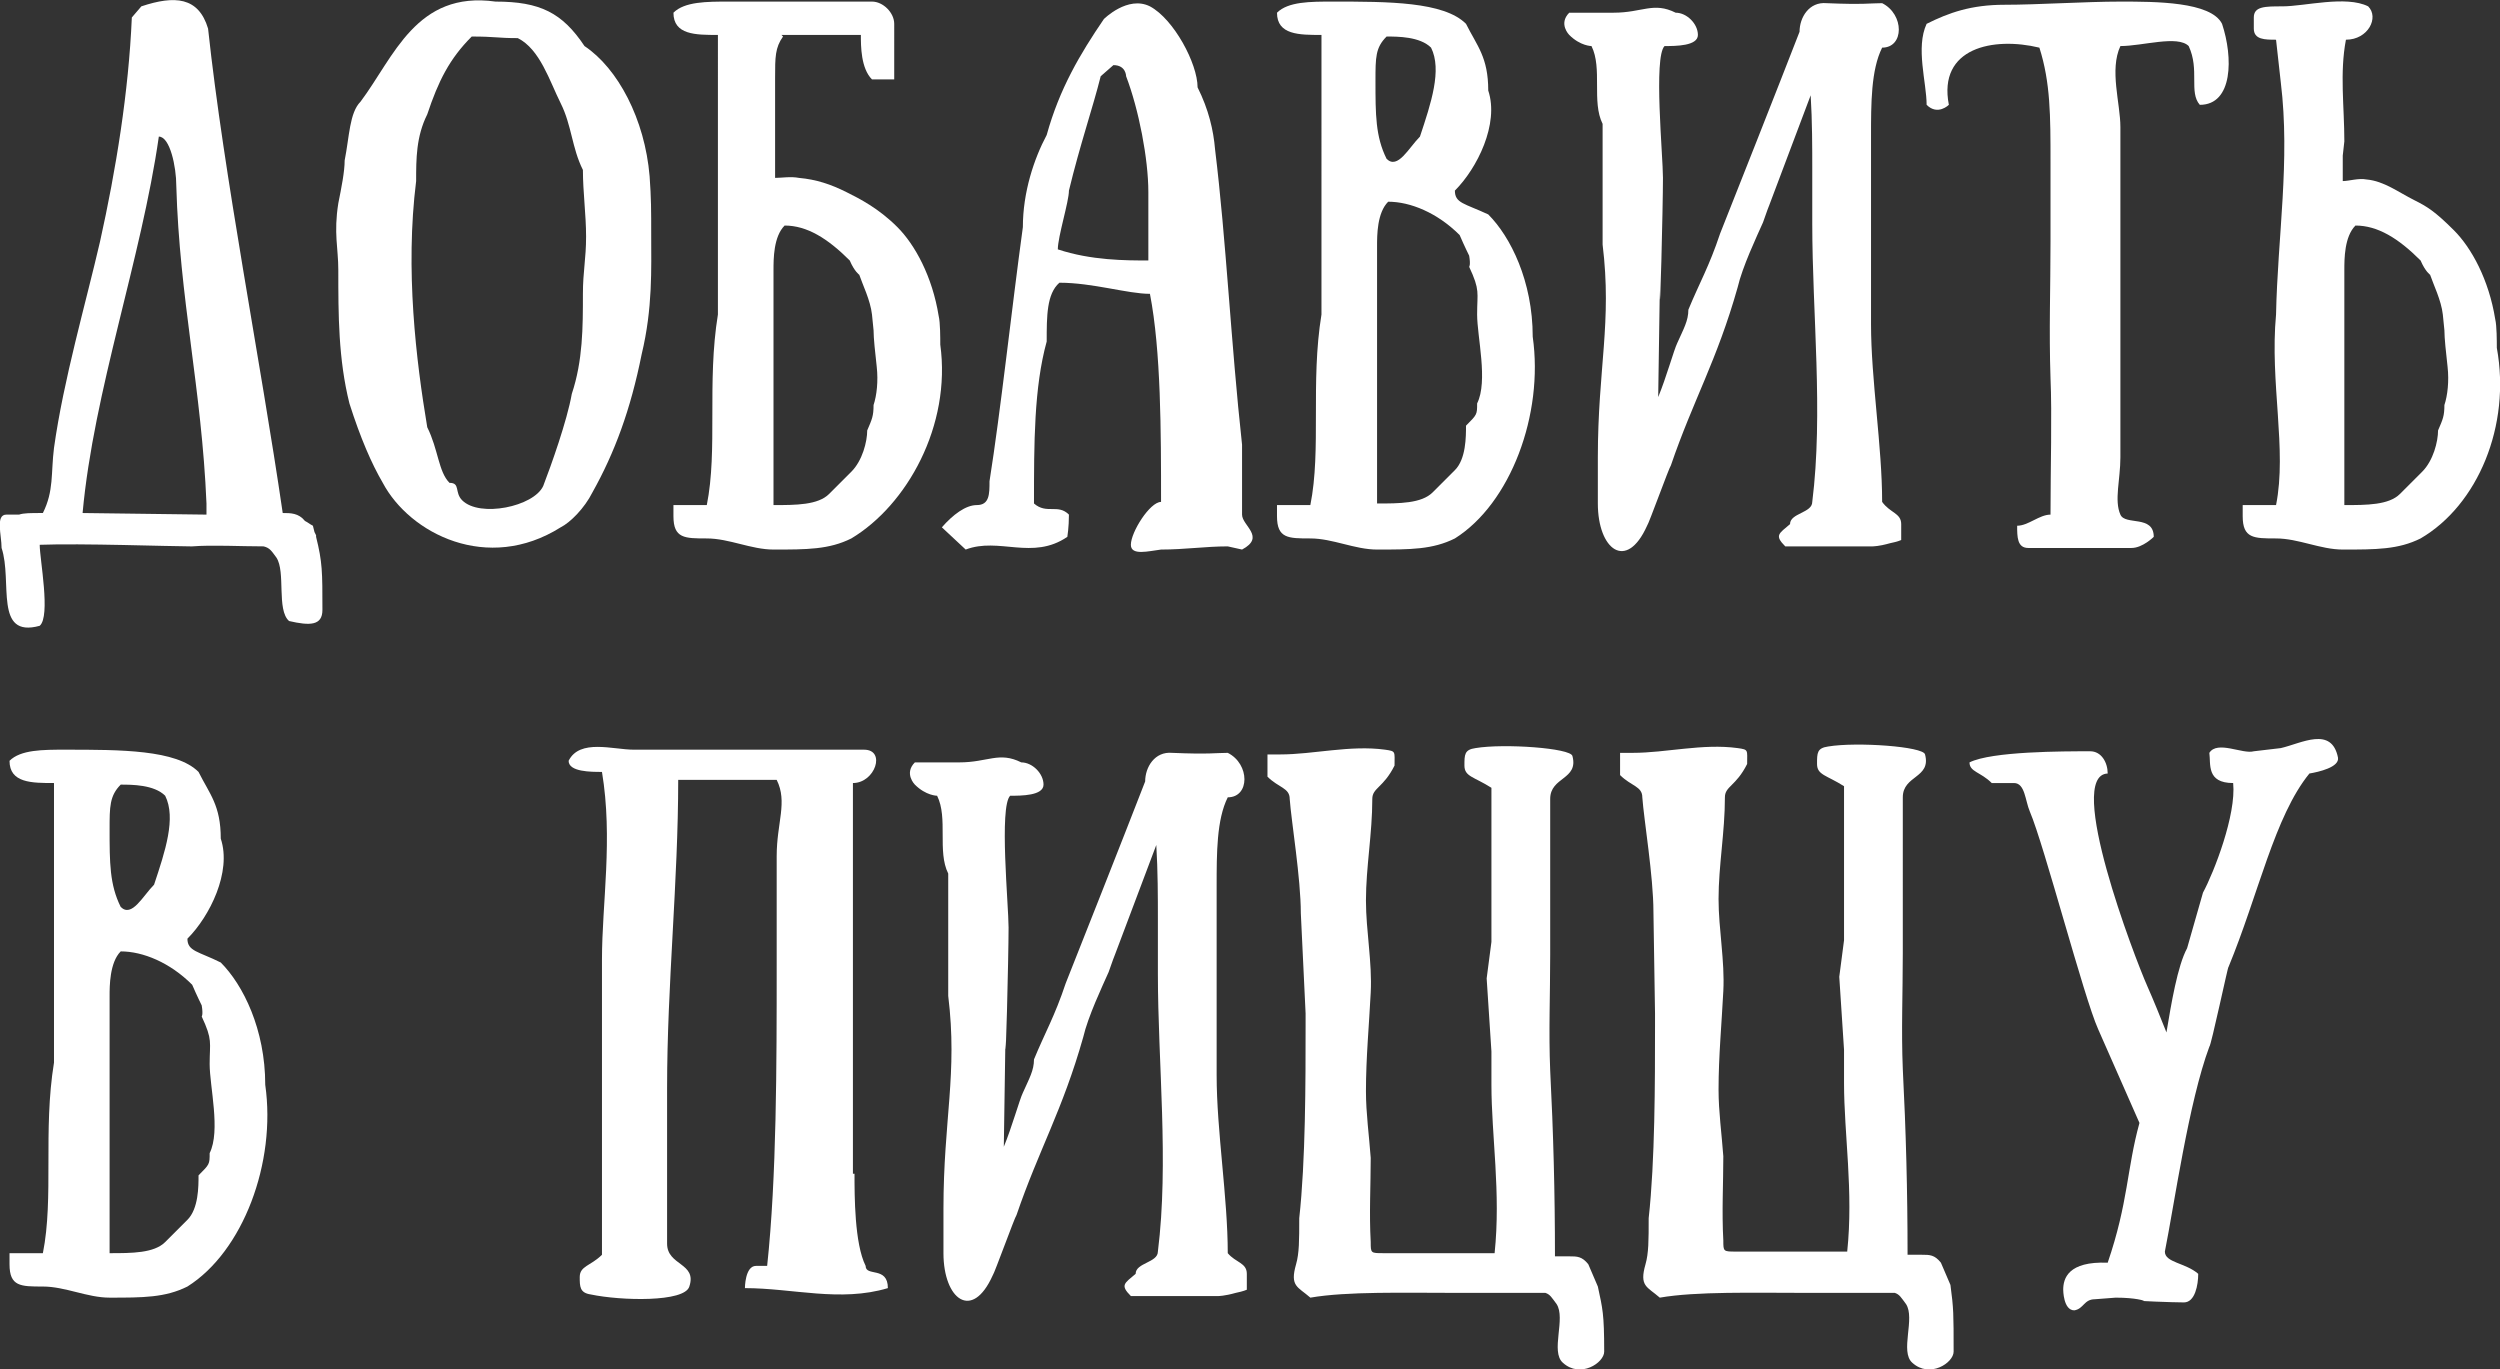
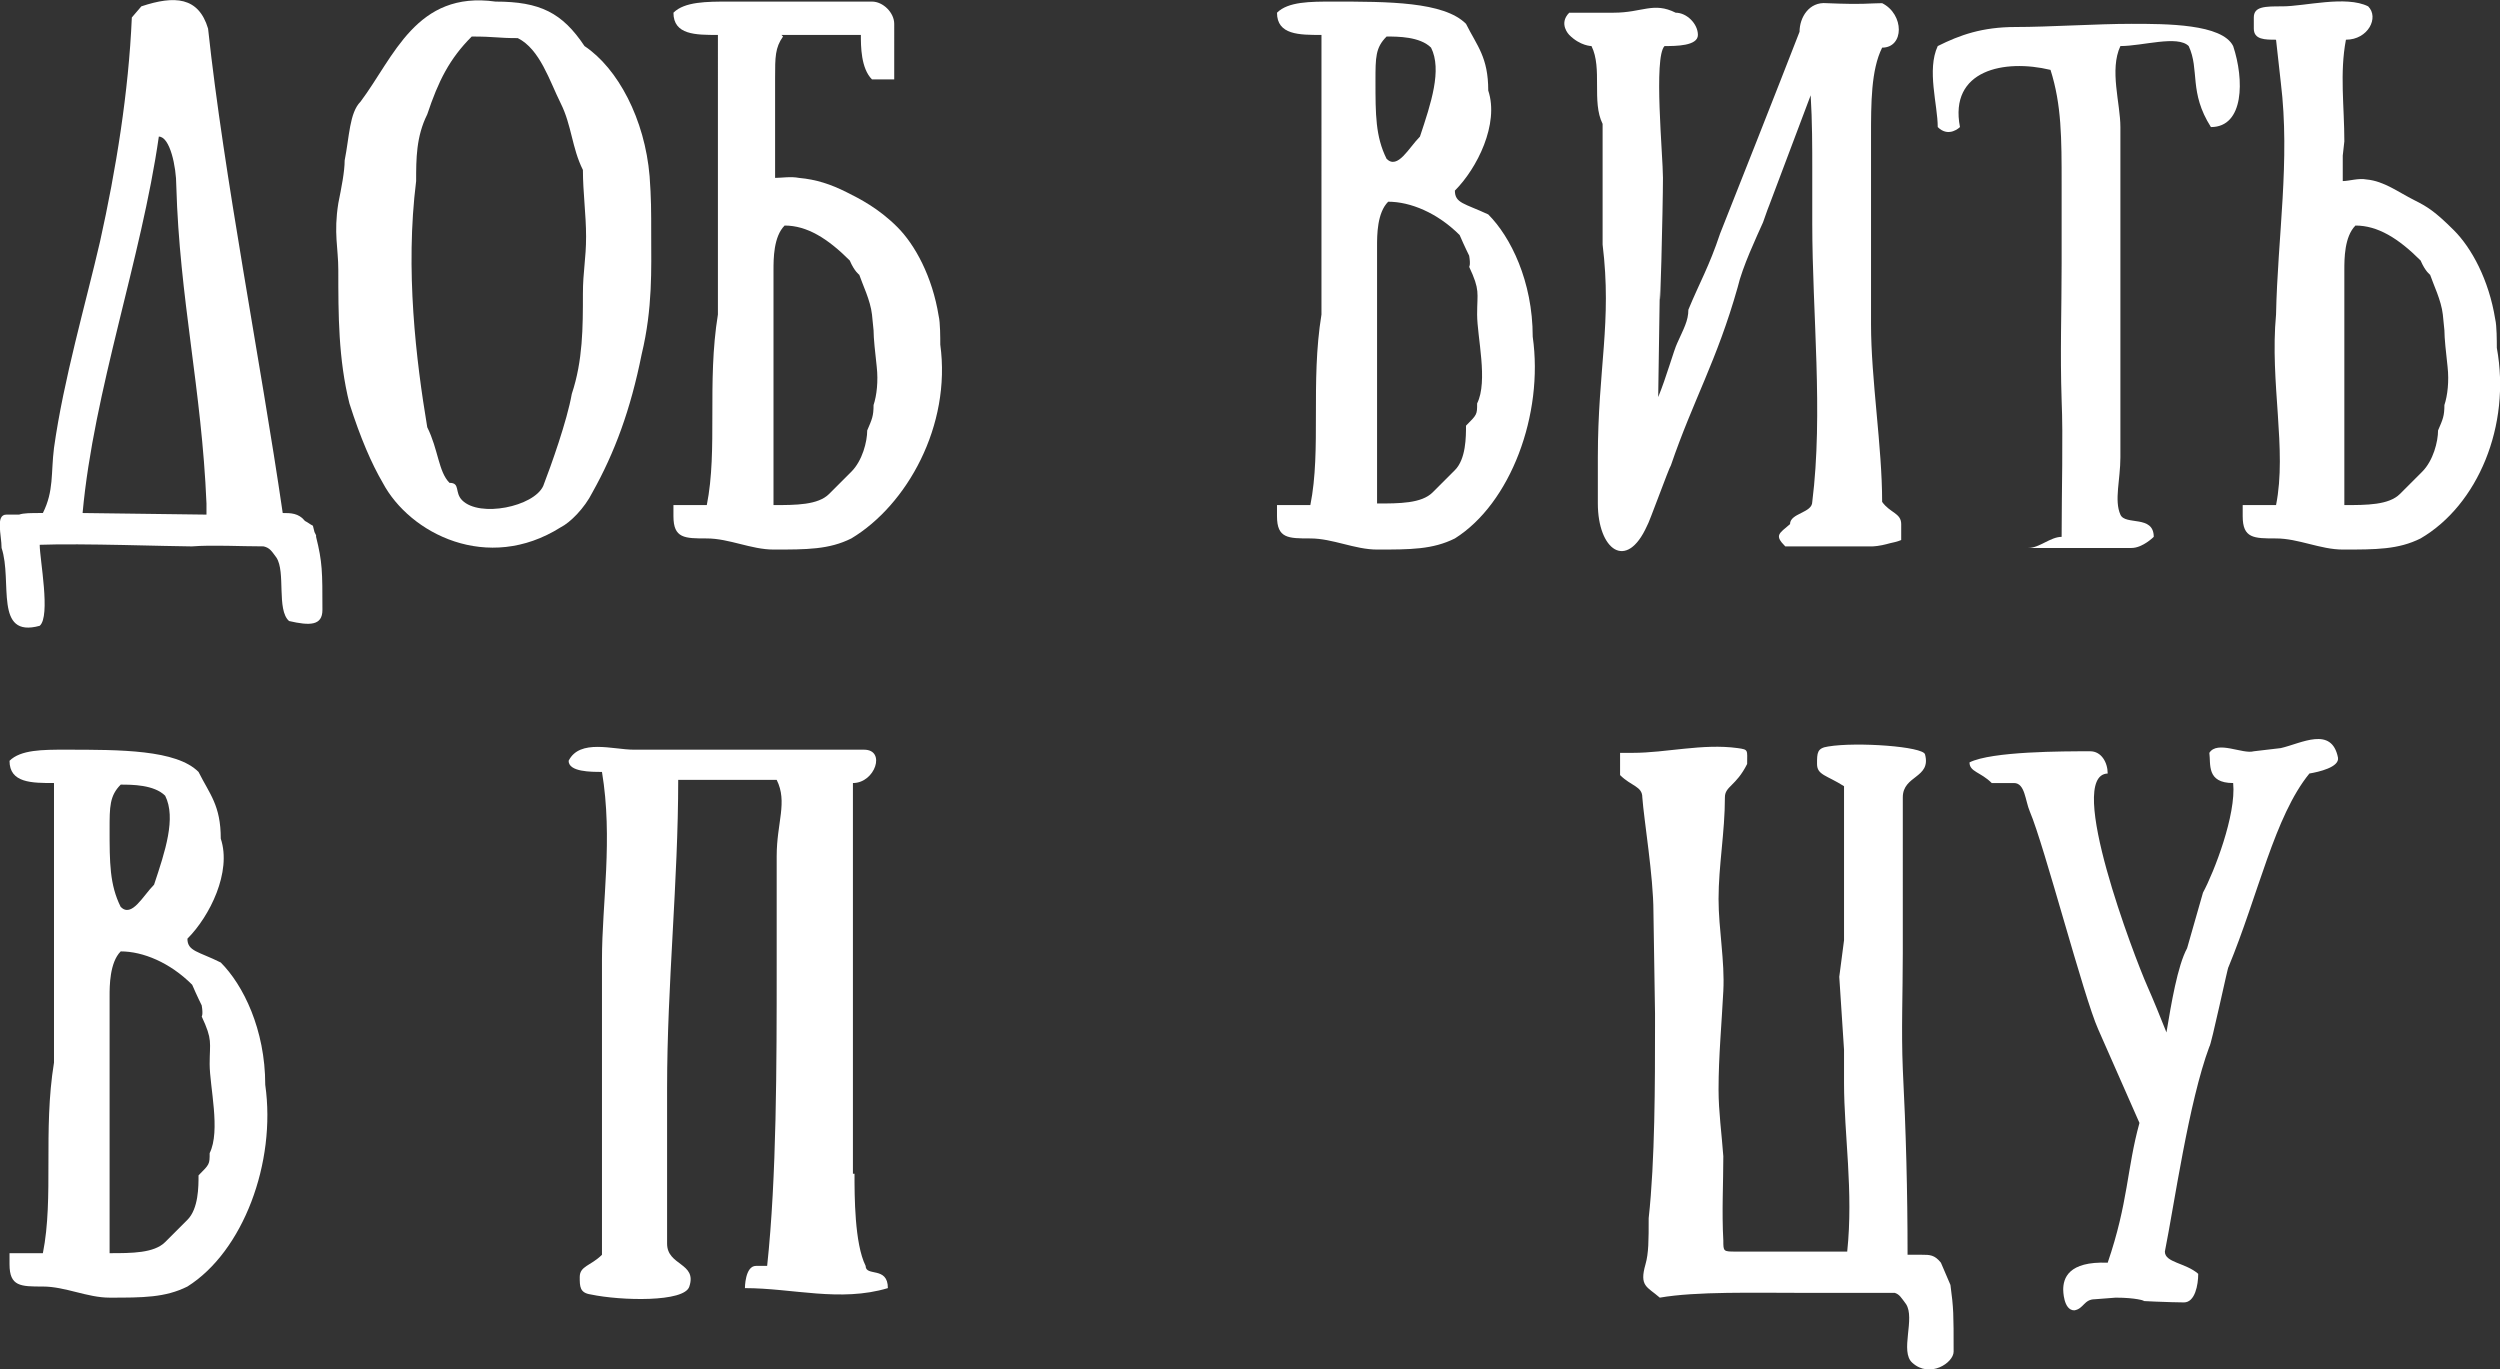
<svg xmlns="http://www.w3.org/2000/svg" version="1.1" id="Layer_1" x="0px" y="0px" viewBox="0 0 157.4 86.2" style="enable-background:new 0 0 157.4 86.2;" xml:space="preserve">
  <rect x="0" y="0" width="157.4" height="86.2" fill="#333333" stroke="none" />
  <style type="text/css">
	.st0{fill:#FFFFFF;}
</style>
  <g>
    <path class="st0" d="M20.3,38.4c0,1-0.8,1-2.1,0.7c-0.8-0.7-0.2-3.1-0.8-4c-0.3-0.4-0.4-0.6-0.8-0.7c-1.5,0-3.2-0.1-4.5,0H12   c-1.3,0-6.9-0.2-9.5-0.1c0,0.9,0.7,4.5,0,5.1c-2.9,0.8-1.7-2.8-2.4-4.9c0-0.8-0.4-2.1,0.3-2.1h0.8c0.3-0.1,0.7-0.1,1.5-0.1   c0.7-1.4,0.5-2.5,0.7-4.1c0.6-4.3,2-9.1,2.9-13c1-4.5,1.8-9.4,2-14.1l0.6-0.7c2.1-0.7,3.6-0.6,4.2,1.4c1,9.3,3.3,20.9,4.7,30.5   c0.5,0,1,0,1.4,0.5c0.2,0.1,0.3,0.2,0.5,0.3l0.1,0.4l0.1,0.2v0.1C20.3,35.4,20.3,36,20.3,38.4z M5.2,32.3l7.8,0.1   c0-0.2,0-0.4,0-0.7c-0.3-7.2-1.7-12.9-1.9-20c0-1.2-0.4-3.1-1.1-3.1C8.9,16.3,5.9,24.6,5.2,32.3z" />
    <path class="st0" d="M35.3,33.2c-4.6,2.9-9.5,0.4-11.2-2.8c-0.7-1.2-1.4-2.8-2.1-5c-0.7-2.8-0.7-5.6-0.7-8.4c0-1.4-0.3-2.3,0-4.2   c0.2-1,0.4-2,0.4-2.7c0.3-1.5,0.3-3,1-3.7c2.1-2.8,3.5-7,8.5-6.3c2.8,0,4.2,0.7,5.6,2.8c2.1,1.4,3.8,4.6,4.1,8.2   c0.1,1.4,0.1,2.1,0.1,3.7c0,2.1,0.1,4.6-0.6,7.5c-0.7,3.5-1.7,6.2-3.1,8.7C36.8,32,35.9,32.9,35.3,33.2z M36,24.8   c0.7-2.1,0.7-4.2,0.7-6.3c0-1.4,0.2-2.2,0.2-3.6s-0.2-2.8-0.2-4.2C36,9.3,36,7.9,35.3,6.5S34,3.1,32.6,2.4c-1.3,0-1.4-0.1-2.9-0.1   c-1.4,1.4-2.1,2.8-2.8,4.9c-0.7,1.4-0.7,2.8-0.7,4.2c-0.7,5.6,0,11.3,0.7,15.5c0.7,1.4,0.7,2.8,1.4,3.5c0.7,0,0.3,0.6,0.8,1.1   c1.1,1.1,4.5,0.4,5.1-0.9C34.7,29.3,35.7,26.5,36,24.8z" />
    <path class="st0" d="M53.6,33.9c-1.4,0.7-2.8,0.7-4.9,0.7c-1.4,0-2.8-0.7-4.2-0.7s-2.1,0-2.1-1.4v-0.7h2.1c0.7-3.5,0-7.7,0.7-12   V2.2c-1.4,0-2.8,0-2.8-1.4c0.7-0.7,2.1-0.7,3.5-0.7c0.8,0,1.7,0,2.4,0l0,0h6.6c0.7,0,1.4,0.7,1.4,1.4V5h-1.4   c-0.7-0.7-0.7-2.1-0.7-2.8h-5l0.1,0.1c-0.5,0.7-0.5,1.3-0.5,2.6v6.3c0.4,0,1-0.1,1.5,0c1.1,0.1,2,0.4,3,0.9c0.8,0.4,2,1,3.2,2.2   c1.1,1.1,2.2,3.1,2.6,5.6c0.1,0.4,0.1,1.4,0.1,1.8C59.9,26.8,57.1,31.8,53.6,33.9z M55.2,23.1c-0.1-0.9-0.2-1.8-0.2-2.3l-0.1-1   c-0.1-0.9-0.6-1.9-0.8-2.5c0,0-0.3-0.2-0.6-0.9c-1.4-1.4-2.7-2.2-4.1-2.2c-0.7,0.7-0.7,2.1-0.7,2.8v4l0,0v10.8c1.4,0,2.8,0,3.5-0.7   l1.4-1.4c0.7-0.7,1-1.9,1-2.6c0.3-0.7,0.4-0.9,0.4-1.6C55.2,24.9,55.3,24,55.2,23.1z" />
-     <path class="st0" d="M72.4,18.5c-1.4,0-3.6-0.7-5.7-0.7c-0.8,0.7-0.8,2.1-0.8,3.7c-0.8,2.9-0.8,6.4-0.8,10.2c0.8,0.7,1.5,0,2.2,0.7   c0,0.8-0.1,1.4-0.1,1.4c-2.2,1.5-4.3,0-6.4,0.8l-1.5-1.4c0.7-0.8,1.5-1.4,2.2-1.4c0.8,0,0.8-0.7,0.8-1.5c0.7-4.4,1.4-10.9,2.1-16   c0-2.2,0.7-4.3,1.5-5.8c0.8-2.9,2.1-5.1,3.6-7.3c0,0,1.5-1.5,2.9-0.8c1.5,0.8,3,3.6,3,5.1c0.7,1.4,1,2.7,1.1,3.9   c0.7,5.7,1,12.2,1.7,18.6v4.4c0,0.7,1.5,1.4,0,2.2l-0.9-0.2c-1.4,0-2.7,0.2-4.2,0.2c-0.8,0.1-1.9,0.4-1.9-0.3   c0-0.8,1.2-2.7,1.9-2.7C73.1,27.2,73.1,22.1,72.4,18.5z M67.3,12c0,0.7-0.7,2.9-0.7,3.7c2.1,0.7,4.3,0.7,5.7,0.7v-4.3   c0-2.1-0.6-5.2-1.4-7.3c0,0,0-0.7-0.8-0.7l-0.8,0.7C68.8,6.8,68,9.1,67.3,12z" />
    <path class="st0" d="M93.7,13.5c1.4,1.4,2.8,4.2,2.8,7.7c0.7,4.9-1.4,10.5-4.9,12.7c-1.4,0.7-2.8,0.7-4.9,0.7   c-1.4,0-2.8-0.7-4.2-0.7c-1.4,0-2.1,0-2.1-1.4v-0.7c0.7,0,1.4,0,2.1,0c0.7-3.5,0-7.7,0.7-12v-1.4c0-1.4,0-2.1,0-3.5V7.8   c0-2.1,0-4.2,0-5.6c-1.4,0-2.8,0-2.8-1.4c0.7-0.7,2.1-0.7,3.5-0.7c3.5,0,7,0,8.4,1.4c0.7,1.4,1.4,2.1,1.4,4.2   c0.7,2.1-0.7,4.9-2.1,6.3C91.6,12.8,92.2,12.8,93.7,13.5z M86.6,5.1c0,2.1,0,3.5,0.7,4.9c0.7,0.7,1.4-0.7,2.1-1.4   c0.7-2.1,1.4-4.2,0.7-5.6c-0.7-0.7-2.1-0.7-2.8-0.7C86.6,3,86.6,3.6,86.6,5.1z M91.6,29.6c0.7-0.7,0.7-2.1,0.7-2.8   c0.7-0.7,0.7-0.7,0.7-1.4c0.7-1.4,0-4.2,0-5.6c0-1.4,0.2-1.5-0.5-3c0,0,0.1-0.1,0-0.7c0,0-0.3-0.6-0.6-1.3   c-1.4-1.4-3.1-2.1-4.5-2.1c-0.7,0.7-0.7,2.1-0.7,2.8v11.3c0,1.4,0,3.5,0,4.9c1.4,0,2.8,0,3.5-0.7L91.6,29.6z" />
    <path class="st0" d="M119.7,33v1c0,0-0.2,0.1-0.7,0.2c-0.7,0.2-1.1,0.2-1.1,0.2c-0.7,0-1.4,0-3.8,0c-0.7,0-1,0-1.7,0   c-0.7-0.7-0.4-0.8,0.3-1.4c0-0.7,1.4-0.7,1.4-1.4c0.7-5.6,0-11.9,0-17.5v-3.5c0-1.2,0-3-0.1-4.6l-2.6,6.9c0,0-0.2,0.5-0.4,1.1   c-0.4,0.9-1.3,2.8-1.6,4.1c-1.3,4.6-2.8,7.1-4.2,11.2c-0.1,0.1-1.4,3.7-1.5,3.8c-1.3,2.9-3.1,1.5-3.1-1.4v-2.9   c0-5.6,0.9-8.5,0.3-13.4v-4.2v-0.7V8.4V7.8c-0.7-1.4,0-3.5-0.7-4.9c0,0-0.7,0-1.4-0.7c0,0-0.7-0.7,0-1.4h2.8c1.8,0,2.5-0.7,3.9,0   c0.7,0,1.4,0.7,1.4,1.4s-1.4,0.7-2.1,0.7c-0.7,0.7-0.1,6.9-0.1,8.3c0,1.8-0.2,9.8-0.2,7.1l-0.1,6.7c0.5-1.2,1-3,1.2-3.4   c0.4-0.9,0.7-1.4,0.7-2.1c0.7-1.7,1.3-2.7,2-4.8c0.6-1.5,3.8-9.6,5-12.7c0-0.9,0.6-1.9,1.7-1.8c2.3,0.1,2.8,0,3.5,0   c1.4,0.7,1.4,2.8,0,2.8c-0.7,1.4-0.7,3.5-0.7,5.6v6.2v5.6c0,3.5,0.7,7.7,0.7,11.2C119,32.3,119.7,32.3,119.7,33z" />
-     <path class="st0" d="M137.8,2.9c-0.7-0.7-2.9,0-4.3,0c-0.7,1.5,0,3.6,0,5.1v13.6c0,2.2,0,4.4,0,5.8v1.4c0,1.4-0.4,2.7,0,3.6   c0.3,0.7,2.1,0,2.1,1.4c0,0-0.7,0.7-1.4,0.7h-6.5c-0.7,0-0.7-0.7-0.7-1.4c0.7,0,1.4-0.7,2.1-0.7c0-2.9,0.1-6.3,0-8.6   c-0.1-3,0-5.6,0-8.6v-3.6c0-0.7,0-1.4,0-1.4c0-2.9,0-5-0.7-7.2c-2.9-0.7-6.4,0-5.7,3.6c0,0-0.7,0.7-1.4,0c0-1.4-0.7-3.6,0-5.1   c1.4-0.7,2.8-1.2,4.9-1.2c2.1,0,5.1-0.2,7.3-0.2s5.7,0,6.4,1.4c0.7,2.1,0.7,5.1-1.4,5.1C137.8,5.8,138.5,4.4,137.8,2.9z" />
+     <path class="st0" d="M137.8,2.9c-0.7-0.7-2.9,0-4.3,0c-0.7,1.5,0,3.6,0,5.1v13.6c0,2.2,0,4.4,0,5.8v1.4c0,1.4-0.4,2.7,0,3.6   c0.3,0.7,2.1,0,2.1,1.4c0,0-0.7,0.7-1.4,0.7h-6.5c0.7,0,1.4-0.7,2.1-0.7c0-2.9,0.1-6.3,0-8.6   c-0.1-3,0-5.6,0-8.6v-3.6c0-0.7,0-1.4,0-1.4c0-2.9,0-5-0.7-7.2c-2.9-0.7-6.4,0-5.7,3.6c0,0-0.7,0.7-1.4,0c0-1.4-0.7-3.6,0-5.1   c1.4-0.7,2.8-1.2,4.9-1.2c2.1,0,5.1-0.2,7.3-0.2s5.7,0,6.4,1.4c0.7,2.1,0.7,5.1-1.4,5.1C137.8,5.8,138.5,4.4,137.8,2.9z" />
    <path class="st0" d="M152.4,33.9c-1.4,0.7-2.8,0.7-4.9,0.7c-1.4,0-2.8-0.7-4.2-0.7s-2.1,0-2.1-1.4v-0.7h2.1c0.7-3.5-0.4-7.7,0-12   c0.1-4.9,0.9-9.7,0.3-14.6l0,0l-0.3-2.7c-0.7,0-1.4,0-1.4-0.7V1.1c0-0.7,0.7-0.7,1.8-0.7c1.4,0,4-0.7,5.4,0c0.7,0.7,0,2.1-1.4,2.1   c-0.4,2.1-0.1,4.2-0.1,6.4l-0.1,0.9v1.6c0.4,0,1-0.2,1.5-0.1c1.1,0.1,2,0.8,3,1.3c0.8,0.4,1.3,0.7,2.5,1.9c1.1,1.1,2.2,3.1,2.6,5.6   c0.1,0.4,0.1,1.4,0.1,1.8C158.1,26.8,156,31.8,152.4,33.9z M154.1,23.1c-0.1-0.9-0.2-1.8-0.2-2.3l-0.1-1c-0.1-0.9-0.6-1.9-0.8-2.5   c0,0-0.3-0.2-0.6-0.9c-1.4-1.4-2.7-2.2-4.1-2.2c-0.7,0.7-0.7,2.1-0.7,2.8v4l0,0v10.8c1.4,0,2.8,0,3.5-0.7l1.4-1.4   c0.7-0.7,1-1.9,1-2.6c0.3-0.7,0.4-0.9,0.4-1.6C154.1,24.9,154.2,24,154.1,23.1z" />
    <path class="st0" d="M13.9,60.6c1.4,1.4,2.8,4.2,2.8,7.7c0.7,4.9-1.4,10.5-4.9,12.7c-1.4,0.7-2.8,0.7-4.9,0.7   c-1.4,0-2.8-0.7-4.2-0.7s-2.1,0-2.1-1.4v-0.7c0.7,0,1.4,0,2.1,0c0.7-3.5,0-7.7,0.7-12v-1.4c0-1.4,0-2.1,0-3.5v-7.1   c0-2.1,0-4.2,0-5.6c-1.4,0-2.8,0-2.8-1.4c0.7-0.7,2.1-0.7,3.5-0.7c3.5,0,7,0,8.4,1.4c0.7,1.4,1.4,2.1,1.4,4.2   c0.7,2.1-0.7,4.9-2.1,6.3C11.8,59.9,12.5,59.9,13.9,60.6z M6.9,52.2c0,2.1,0,3.5,0.7,4.9c0.7,0.7,1.4-0.7,2.1-1.4   c0.7-2.1,1.4-4.2,0.7-5.6c-0.7-0.7-2.1-0.7-2.8-0.7C6.9,50.1,6.9,50.8,6.9,52.2z M11.8,76.8c0.7-0.7,0.7-2.1,0.7-2.8   c0.7-0.7,0.7-0.7,0.7-1.4c0.7-1.4,0-4.2,0-5.6s0.2-1.5-0.5-3c0,0,0.1-0.1,0-0.7c0,0-0.3-0.6-0.6-1.3c-1.4-1.4-3.1-2.1-4.5-2.1   c-0.7,0.7-0.7,2.2-0.7,2.8V74c0,1.4,0,3.5,0,4.9c1.4,0,2.8,0,3.5-0.7L11.8,76.8z" />
    <path class="st0" d="M53.8,73.9c0,1.4,0,4.4,0.7,5.8c0,0.7,1.4,0,1.4,1.4c-3,0.9-6,0-9,0c0,0,0-1.4,0.7-1.4h0.7   c0.6-5.6,0.6-12.7,0.6-18.9v-6.9c0-2.1,0.7-3.4,0-4.8h-6.2c0,6.4-0.7,12.9-0.7,19.4v6.9c0,0.7,0,1.9,0,2.9c0,1.4,1.9,1.2,1.4,2.7   c-0.3,1-4.3,0.9-6.2,0.5c-0.7-0.1-0.7-0.5-0.7-1.1c0-0.7,0.7-0.7,1.4-1.4v-7.6c0-0.7,0-1.4,0-2v-6.9c0-0.7,0-1.4,0-2.1   c0-3.5,0.7-7.6,0-11.8c-0.7,0-2.1,0-2.1-0.7c0.7-1.4,2.8-0.7,4.1-0.7H42c4.1,0,8.7,0,12.4,0c1.4,0,0.7,2.1-0.7,2.1v24.6H53.8z" />
-     <path class="st0" d="M78.5,80.2v1c0,0-0.2,0.1-0.7,0.2c-0.7,0.2-1.1,0.2-1.1,0.2c-0.7,0-1.4,0-3.8,0c-0.7,0-1,0-1.7,0   c-0.7-0.7-0.4-0.8,0.3-1.4c0-0.7,1.4-0.7,1.4-1.4c0.7-5.6,0-11.9,0-17.5v-3.5c0-1.2,0-3-0.1-4.6l-2.6,6.9c0,0-0.2,0.5-0.4,1.1   c-0.4,0.9-1.3,2.8-1.6,4.1c-1.3,4.6-2.8,7.1-4.2,11.2c-0.1,0.1-1.4,3.7-1.5,3.8c-1.3,2.9-3.1,1.5-3.1-1.4v-2.8   c0-5.6,0.9-8.5,0.3-13.4v-4.2v-0.7v-2.1V55c-0.7-1.4,0-3.5-0.7-4.9c0,0-0.7,0-1.4-0.7c0,0-0.7-0.7,0-1.4h2.8c1.8,0,2.5-0.7,3.9,0   c0.7,0,1.4,0.7,1.4,1.4s-1.4,0.7-2.1,0.7c-0.7,0.7-0.1,6.9-0.1,8.3c0,1.8-0.2,9.8-0.2,7.1l-0.1,6.7c0.5-1.2,1-3,1.2-3.4   c0.4-0.9,0.7-1.4,0.7-2.1c0.7-1.7,1.3-2.7,2-4.8c0.6-1.5,3.8-9.6,5-12.7c0-0.9,0.6-1.9,1.7-1.8c2.3,0.1,2.8,0,3.5,0   c1.4,0.7,1.4,2.8,0,2.8c-0.7,1.4-0.7,3.5-0.7,5.6v6.3v5.6c0,3.5,0.7,7.7,0.7,11.2C77.8,79.5,78.5,79.5,78.5,80.2z" />
-     <path class="st0" d="M101,85.1c0,0.7-1.5,1.7-2.6,0.7c-0.8-0.7,0.2-2.8-0.4-3.7c-0.3-0.4-0.4-0.6-0.7-0.7H96h-0.4h-2.9h-0.9   c-3.4,0-7-0.1-9.3,0.3c-0.8-0.7-1.3-0.7-0.9-2.1c0.2-0.7,0.2-1.5,0.2-2.9c0.4-3.6,0.4-8.6,0.4-12.1v-0.8l-0.3-6.3   c0-2.2-0.6-5.8-0.7-7.2c0-0.7-0.7-0.7-1.4-1.4v-1.4h0.8c2.1,0,4.4-0.6,6.6-0.3c0.7,0.1,0.6,0.1,0.6,1c-0.7,1.4-1.4,1.4-1.4,2.1   c0,2.2-0.4,4.3-0.4,6.4c0,1.9,0.4,3.9,0.3,5.8c-0.1,2-0.3,4.1-0.3,6.2c0,1.4,0.2,2.8,0.3,4.2c0,1.7-0.1,3.5,0,5.3   c0,0.7,0,0.7,0.8,0.7c0.7,0,0.7,0,1.4,0c0,0,4.7,0,5.5,0h0.1c0.4-3.8-0.2-7.4-0.2-10.6v-2.1l-0.3-4.6l0.3-2.3v-9.7   c-1.1-0.7-1.7-0.7-1.7-1.4s0-1,0.7-1.1c1.8-0.3,6,0,6.1,0.5c0.4,1.5-1.4,1.3-1.4,2.7c0,1,0,2.2,0,2.9v6.9c0,2.5-0.1,4.9,0,7.3   c0.2,3.9,0.3,7.7,0.3,11.7h0.9c0.5,0,0.8,0,1.2,0.5l0.6,1.4C100.9,82.4,101,82.7,101,85.1z" />
    <path class="st0" d="M123,85.1c0,0.7-1.5,1.7-2.6,0.7c-0.8-0.7,0.2-2.8-0.4-3.7c-0.3-0.4-0.4-0.6-0.7-0.7H118h-0.4h-2.9h-0.9   c-3.4,0-7-0.1-9.3,0.3c-0.8-0.7-1.3-0.7-0.9-2.1c0.2-0.7,0.2-1.5,0.2-2.9c0.4-3.6,0.4-8.6,0.4-12.1v-0.8l-0.1-6.4   c0-2.2-0.6-5.8-0.7-7.2c0-0.7-0.7-0.7-1.4-1.4v-1.4h0.8c2.1,0,4.4-0.6,6.6-0.3c0.7,0.1,0.6,0.1,0.6,1c-0.7,1.4-1.4,1.4-1.4,2.1   c0,2.2-0.4,4.3-0.4,6.4c0,1.9,0.4,3.9,0.3,5.8c-0.1,2-0.3,4.1-0.3,6.2c0,1.4,0.2,2.8,0.3,4.2c0,1.7-0.1,3.5,0,5.3   c0,0.7,0,0.7,0.8,0.7c0.7,0,0.7,0,1.4,0c0,0,4.7,0,5.5,0h0.1c0.4-3.8-0.2-7.4-0.2-10.6v-2.1l-0.3-4.6l0.3-2.3v-9.7   c-1.1-0.7-1.7-0.7-1.7-1.4s0-1,0.7-1.1c1.8-0.3,6,0,6.1,0.5c0.4,1.5-1.4,1.3-1.4,2.7c0,1,0,2.2,0,2.9V60c0,2.5-0.1,4.9,0,7.3   c0.2,3.9,0.3,7.7,0.3,11.7h0.9c0.5,0,0.8,0,1.2,0.5l0.6,1.4C123,82.4,123,82.7,123,85.1z" />
    <path class="st0" d="M145.4,48.7c-2.2,2.7-3.2,7.6-5.1,12.2c0-0.2-1.1,5-1.2,5c-1.3,3.5-2.2,9.9-2.8,12.9c0,0.7,1.3,0.7,2.1,1.4   c0,0.7-0.2,1.8-0.9,1.8s-3.2-0.1-2.5-0.1c0,0-0.5-0.2-1.8-0.2l-1.3,0.1c-0.7,0-0.7,0.6-1.3,0.7c-0.7,0-0.7-1.3-0.7-1.3   c0-0.7,0.3-1.8,2.8-1.7c1.3-3.8,1.2-5.9,2-8.8l-2.6-5.9c-0.9-2-3.4-11.6-4.3-13.7c-0.3-0.7-0.3-1.8-1-1.8h-1.4   c-0.7-0.7-1.4-0.7-1.4-1.3c1.4-0.7,5.9-0.7,7.6-0.7c0.7,0,1.1,0.7,1.1,1.4c-2.7,0.1,1.7,11.6,2.5,13.4c0.4,0.9,0.8,1.9,1.2,2.9   c0.3-1.8,0.7-4.2,1.3-5.3l1-3.5c0.7-1.3,2.1-4.9,1.9-6.9c-1.7,0-1.4-1.2-1.5-1.9c0.5-0.8,2.1,0.1,2.8-0.1l1.7-0.2   c1.3-0.3,3.2-1.4,3.6,0.6C147.3,48.3,146,48.6,145.4,48.7z" />
  </g>
</svg>